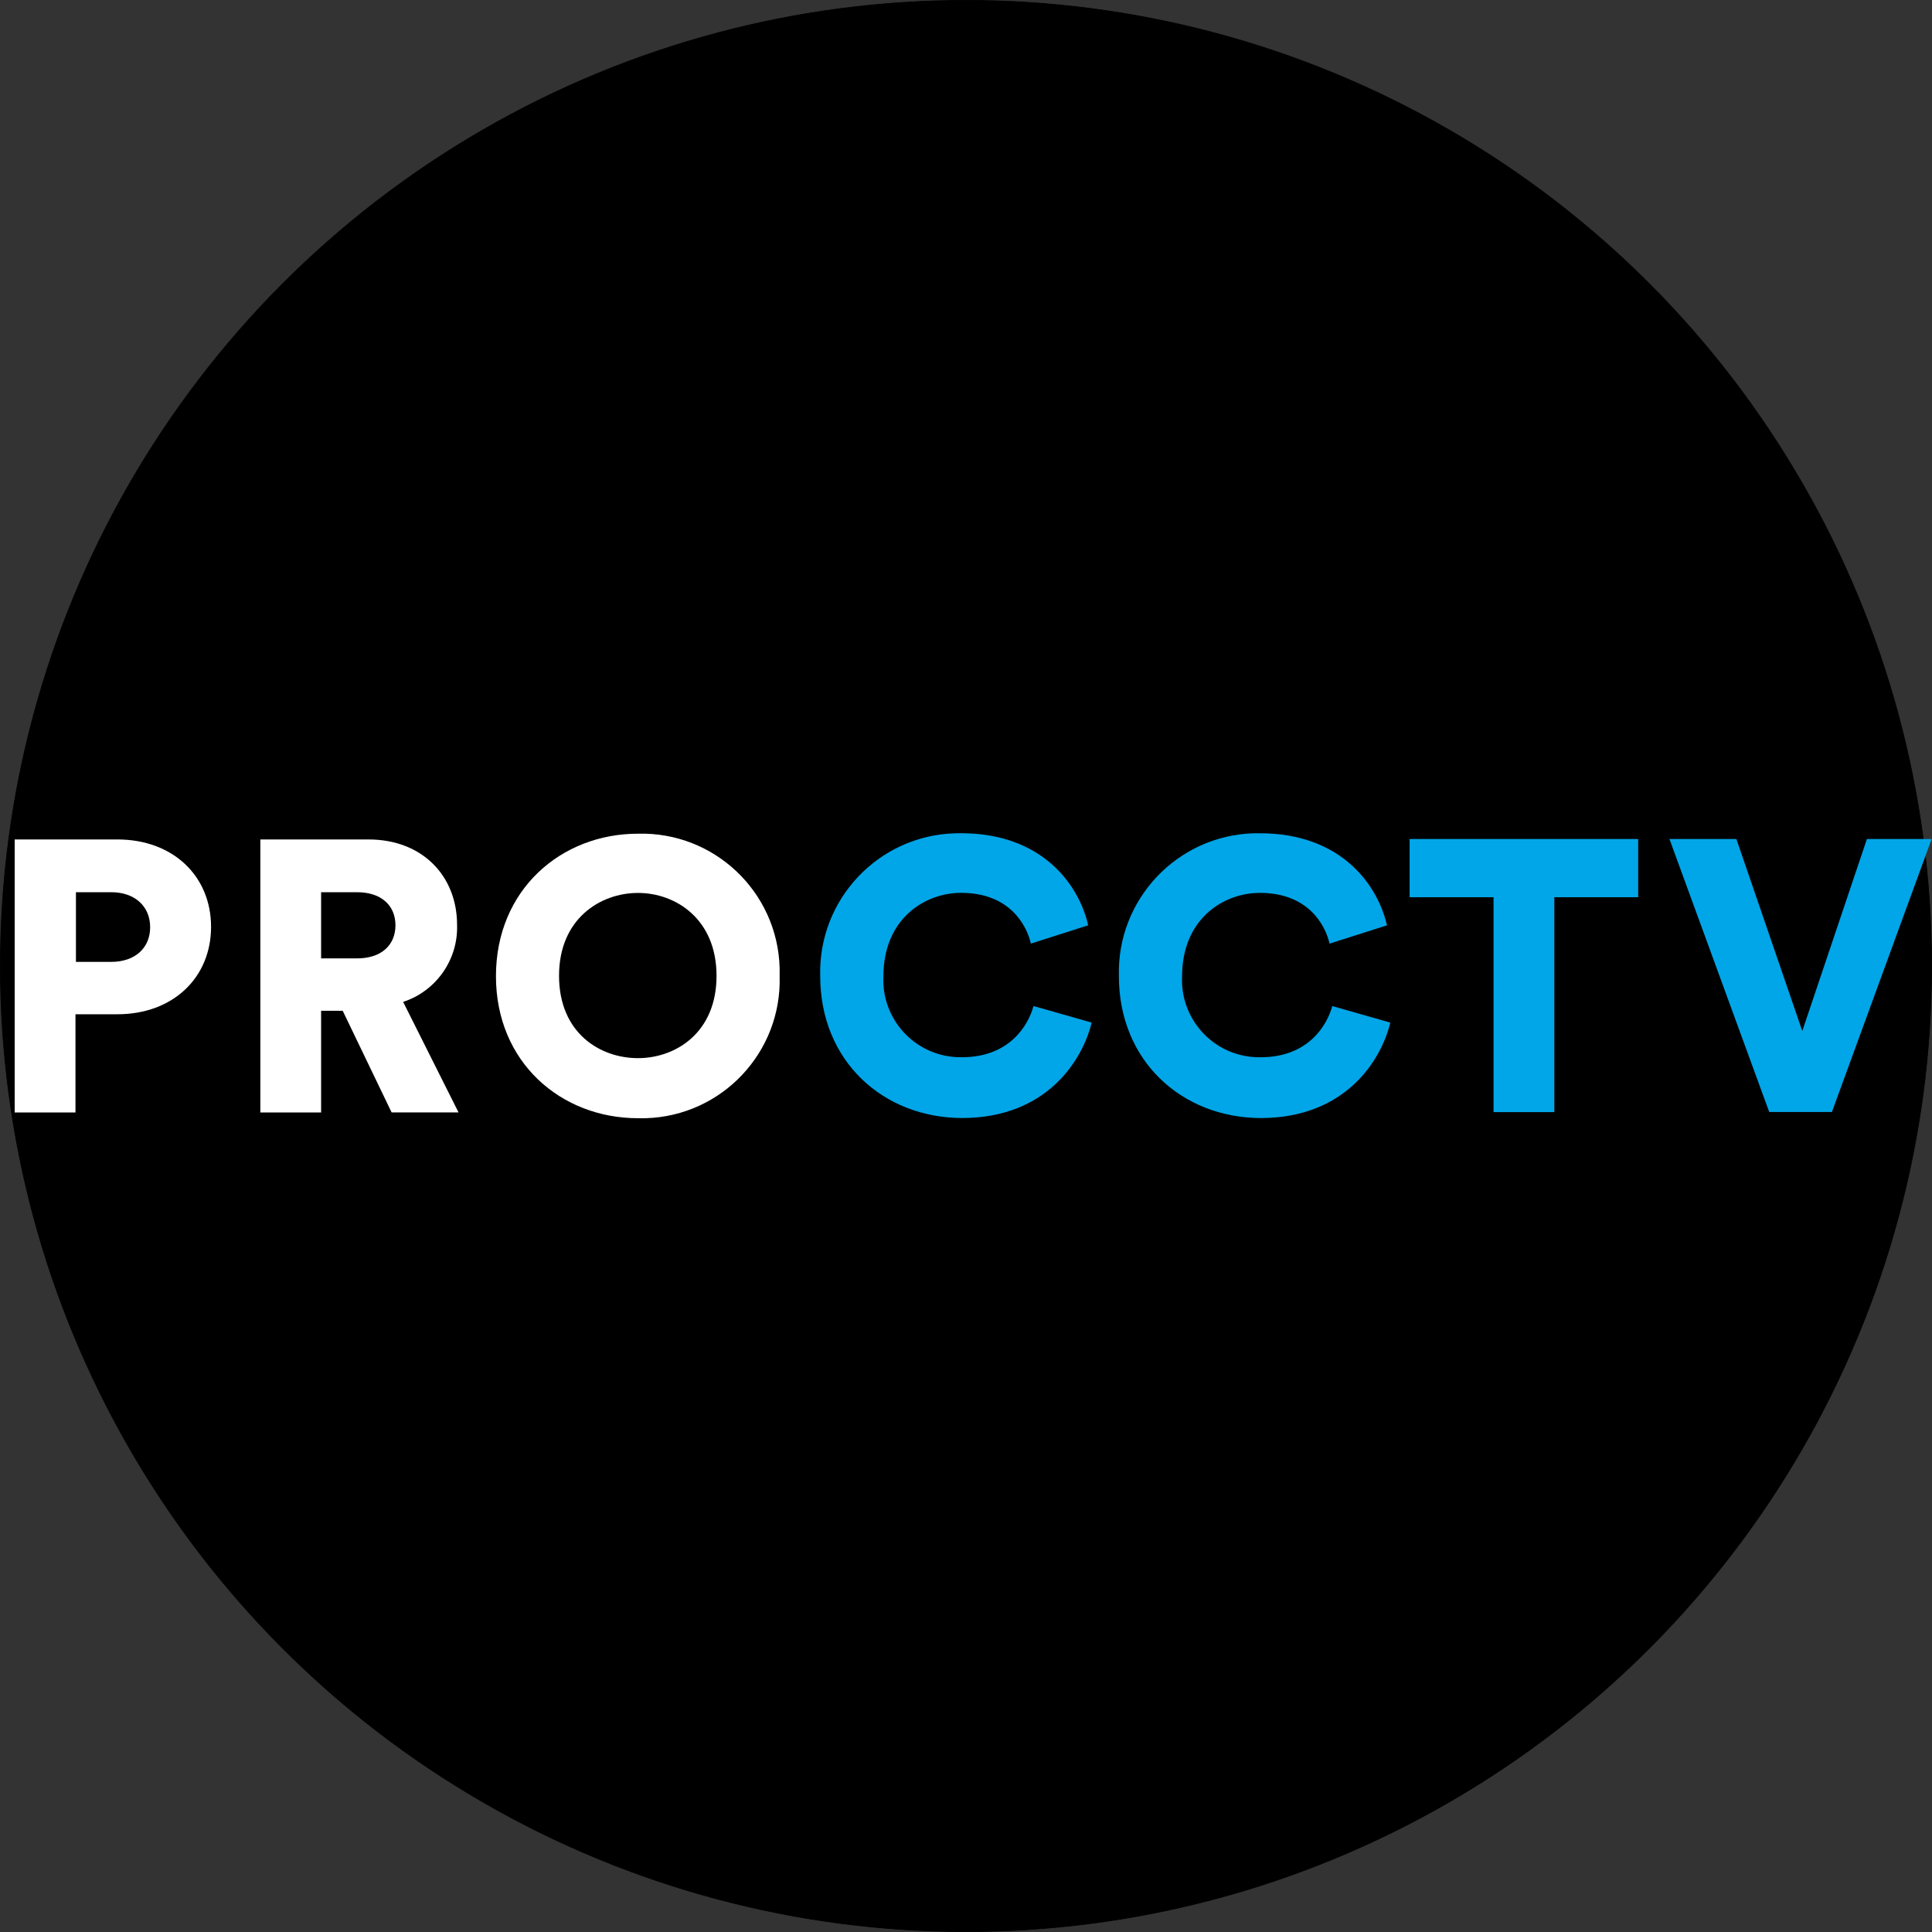
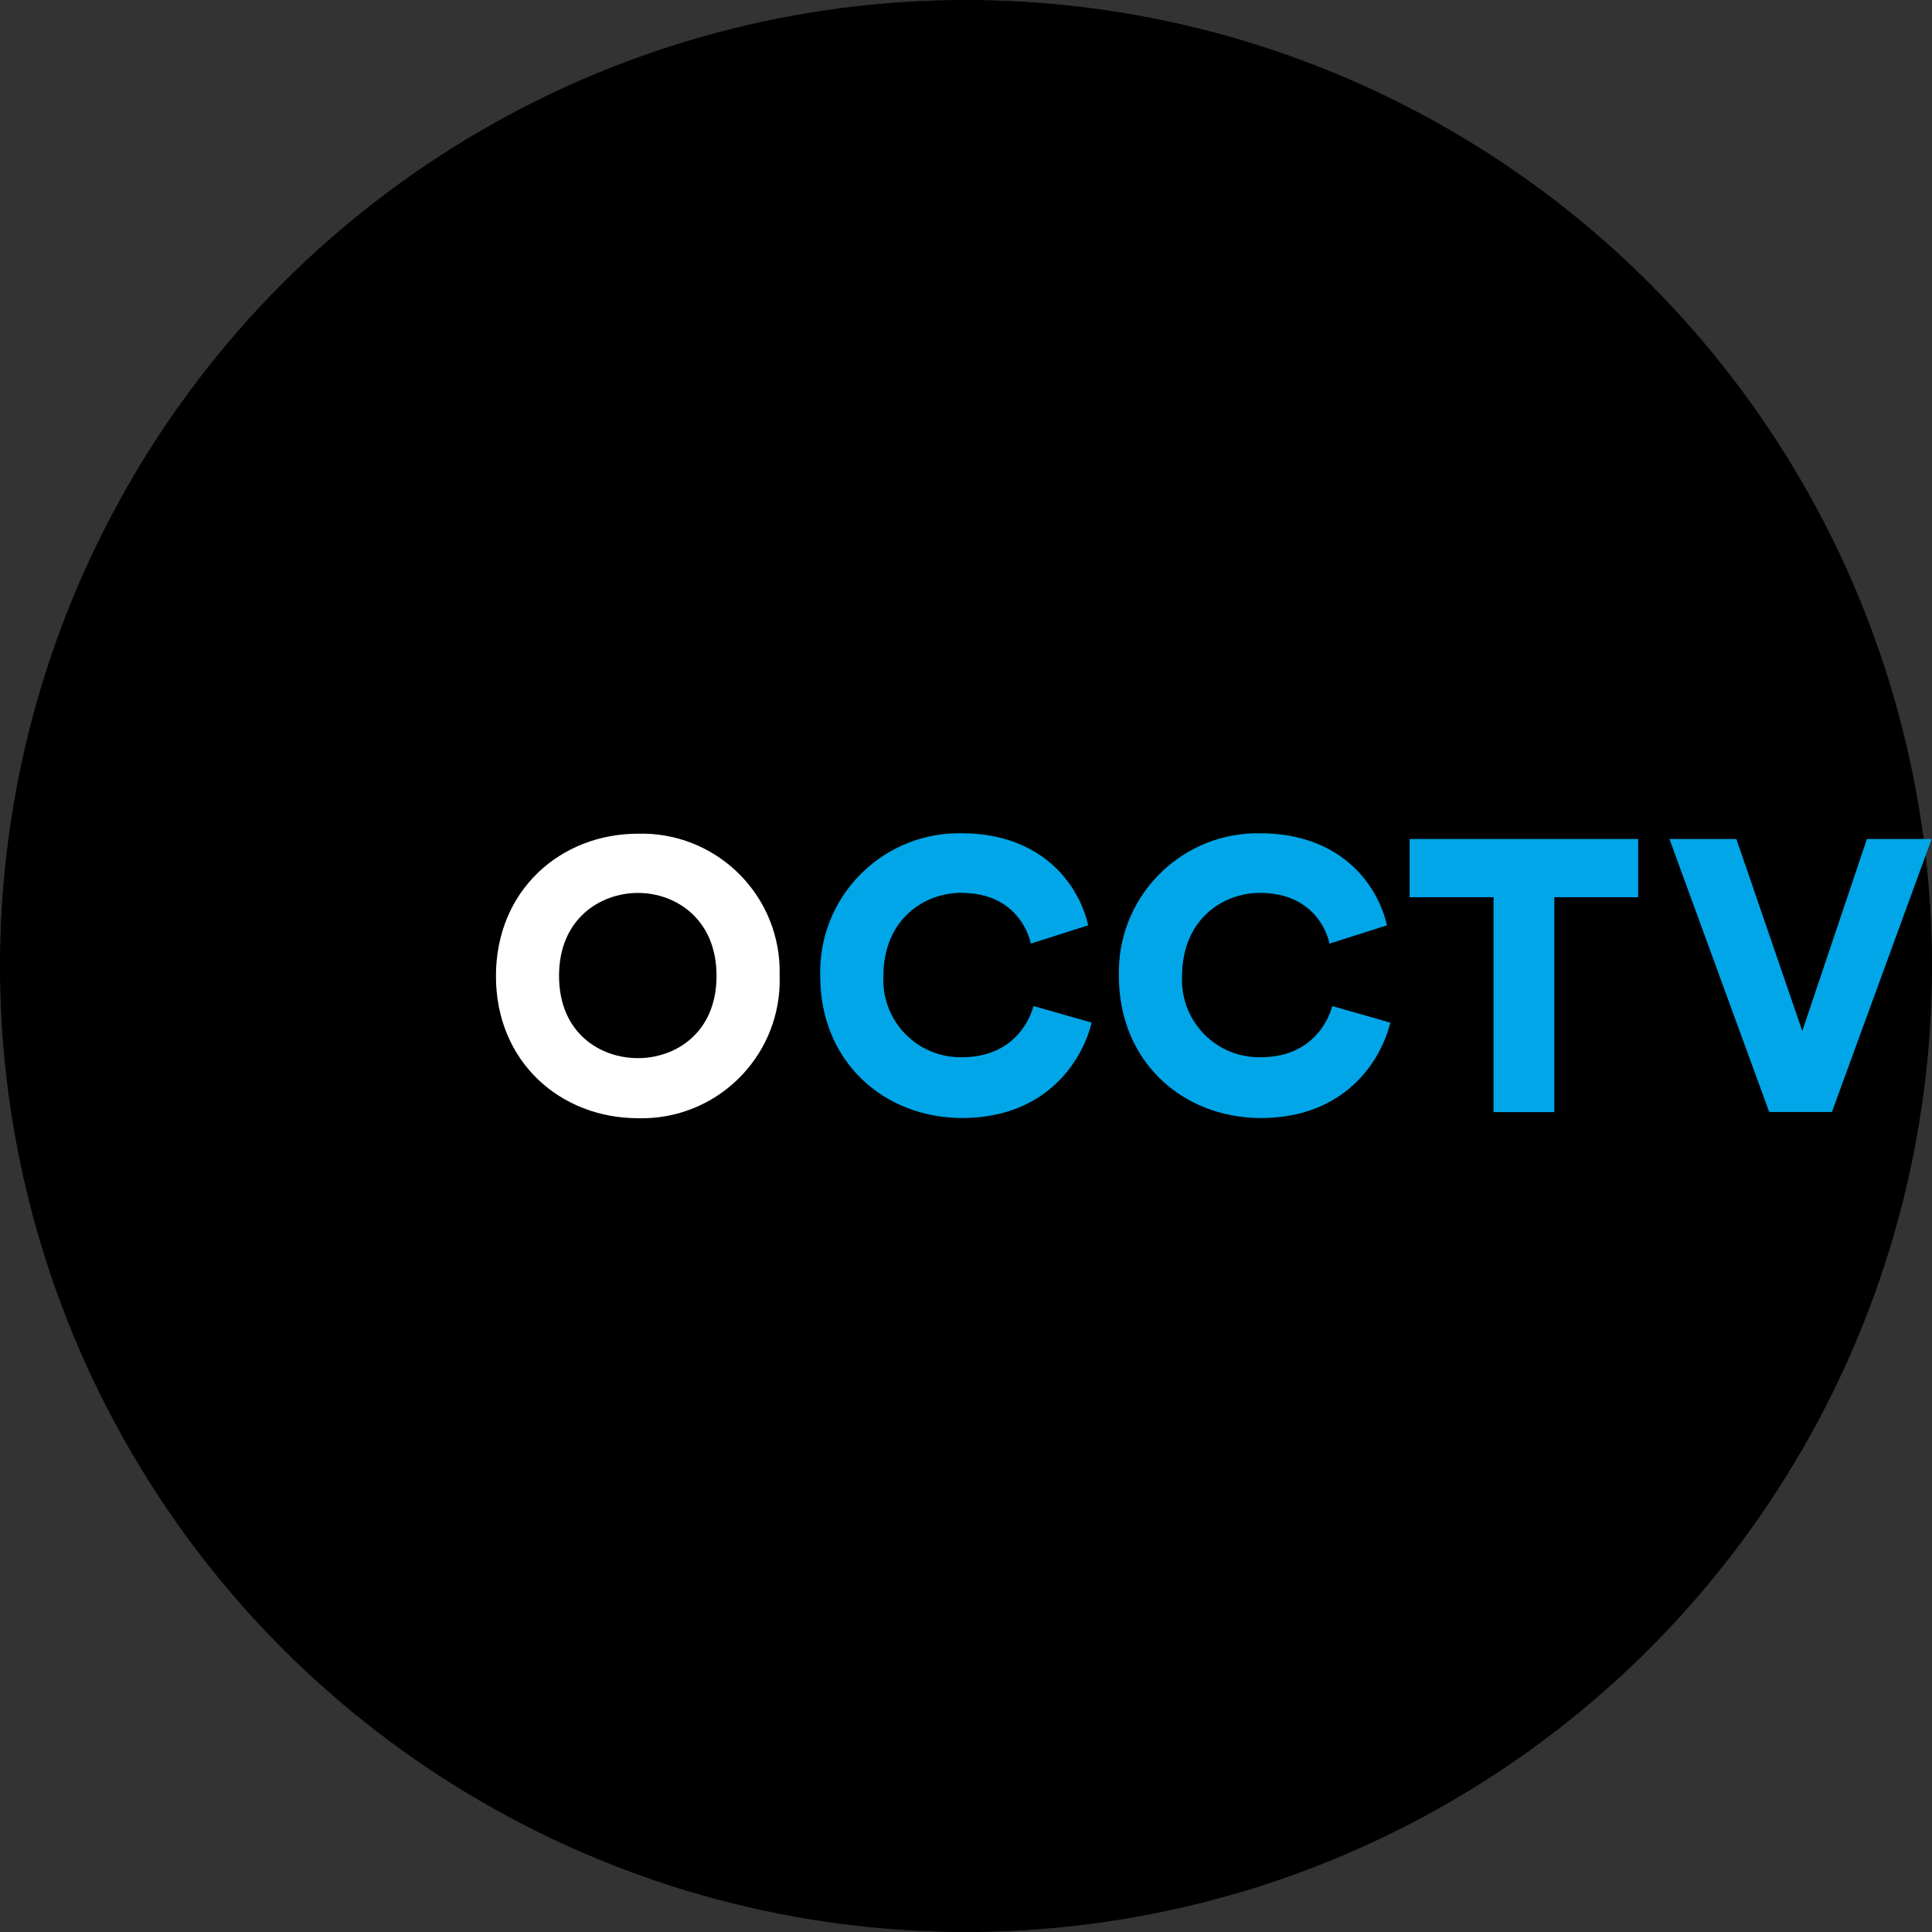
<svg xmlns="http://www.w3.org/2000/svg" id="Layer_2" data-name="Layer 2" viewBox="0 0 2736.35 2736.35">
  <rect x="0" y="0" width="2736.35" height="2736.35" fill="#333333" stroke="none" />
  <defs>
    <style>
      .cls-1 {
        fill: #000;
        stroke: #000;
        stroke-miterlimit: 10;
      }

      .cls-2 {
        fill: #00a6e8;
      }

      .cls-2, .cls-3 {
        stroke-width: 0px;
      }

      .cls-3 {
        fill: #fff;
      }
    </style>
  </defs>
  <g id="Layer_1-2" data-name="Layer 1">
    <circle class="cls-1" cx="1368.17" cy="1368.17" r="1367.67" />
    <g id="Layer_2-2" data-name="Layer 2">
      <g id="Layer_1-2" data-name="Layer 1-2">
-         <path class="cls-3" d="M106.9,1436.52v139.07H20.79v-386.65h145.54c78.6,0,132.6,51.8,132.6,123.79s-54,123.79-132.6,123.79h-59.43ZM157.66,1362.33c32.76,0,55-19,55-49.08s-22.27-49.59-55-49.59h-50.11v98.67h50.11Z" />
-         <path class="cls-3" d="M485.39,1431.6h-30.6v144h-86.07v-386.66h153.18c76.4,0,125.47,51.8,125.47,121.07,1.56,49.26-29.55,93.66-76.39,109l78.46,156.55h-94.78l-69.27-143.96ZM505.59,1357.41c35.34,0,54.51-19.56,54.51-46.88s-19.17-46.87-54.51-46.87h-50.8v93.75h50.8Z" />
        <path class="cls-3" d="M903.62,1180.79c107.95-2.85,197.77,82.33,200.61,190.33.1,3.81.09,7.63,0,11.44,3.18,107.93-81.74,198-189.68,201.2-3.63.11-7.26.11-10.9,0-109.15,0-201.22-79.12-201.22-201.22s92.04-201.75,201.19-201.75ZM903.62,1498.68c53.35,0,111.23-36,111.23-116.54s-57.88-117.45-111.23-117.45-111.83,36.52-111.83,117.32,57.71,116.67,111.83,116.67h0Z" />
        <path class="cls-2" d="M1161.69,1382.4c-3-108.66,82.63-199.19,191.28-202.2,2.75-.08,5.51-.1,8.26-.06,116.53,0,167.42,74.71,180,130.39l-81.18,25.9c-6.09-26.67-30.56-71.87-98.8-71.87-51.8,0-110.07,37-110.07,118.23-2.87,60.36,43.74,111.61,104.09,114.48h0c2.38.12,4.75.15,7.13.11,67.08,0,93.75-44.67,101.39-72.51l82.35,23.44c-12.95,53.47-63.83,135.18-183.74,135.18-111.5-.37-200.72-80.54-200.72-201.09h.01Z" />
        <path class="cls-2" d="M1584.72,1382.4c-2.93-108.73,82.82-199.28,191.55-202.21,2.7-.07,5.41-.07,8.12,0,116.53,0,167.42,74.71,180,130.39l-81.31,25.9c-6-26.67-30.56-71.87-98.67-71.87-51.8,0-110.2,37-110.2,118.23-2.87,60.36,43.74,111.61,104.09,114.48h0c2.38.12,4.76.15,7.13.11,67.08,0,93.88-44.67,101.52-72.51l82.22,23.44c-12.94,53.47-63.7,135.18-183.74,135.18-111.25-.42-200.72-80.59-200.72-201.14h.01Z" />
        <path class="cls-2" d="M2201.46,1270.78v304.34h-86.11v-304.34h-118.86v-82.48h323.71v82.48h-118.74Z" />
        <path class="cls-2" d="M2644.17,1188.3h91.68l-141.27,386.64h-88.79l-141.31-386.64h94.79l93.36,271.92,91.54-271.92h0Z" />
      </g>
    </g>
  </g>
</svg>